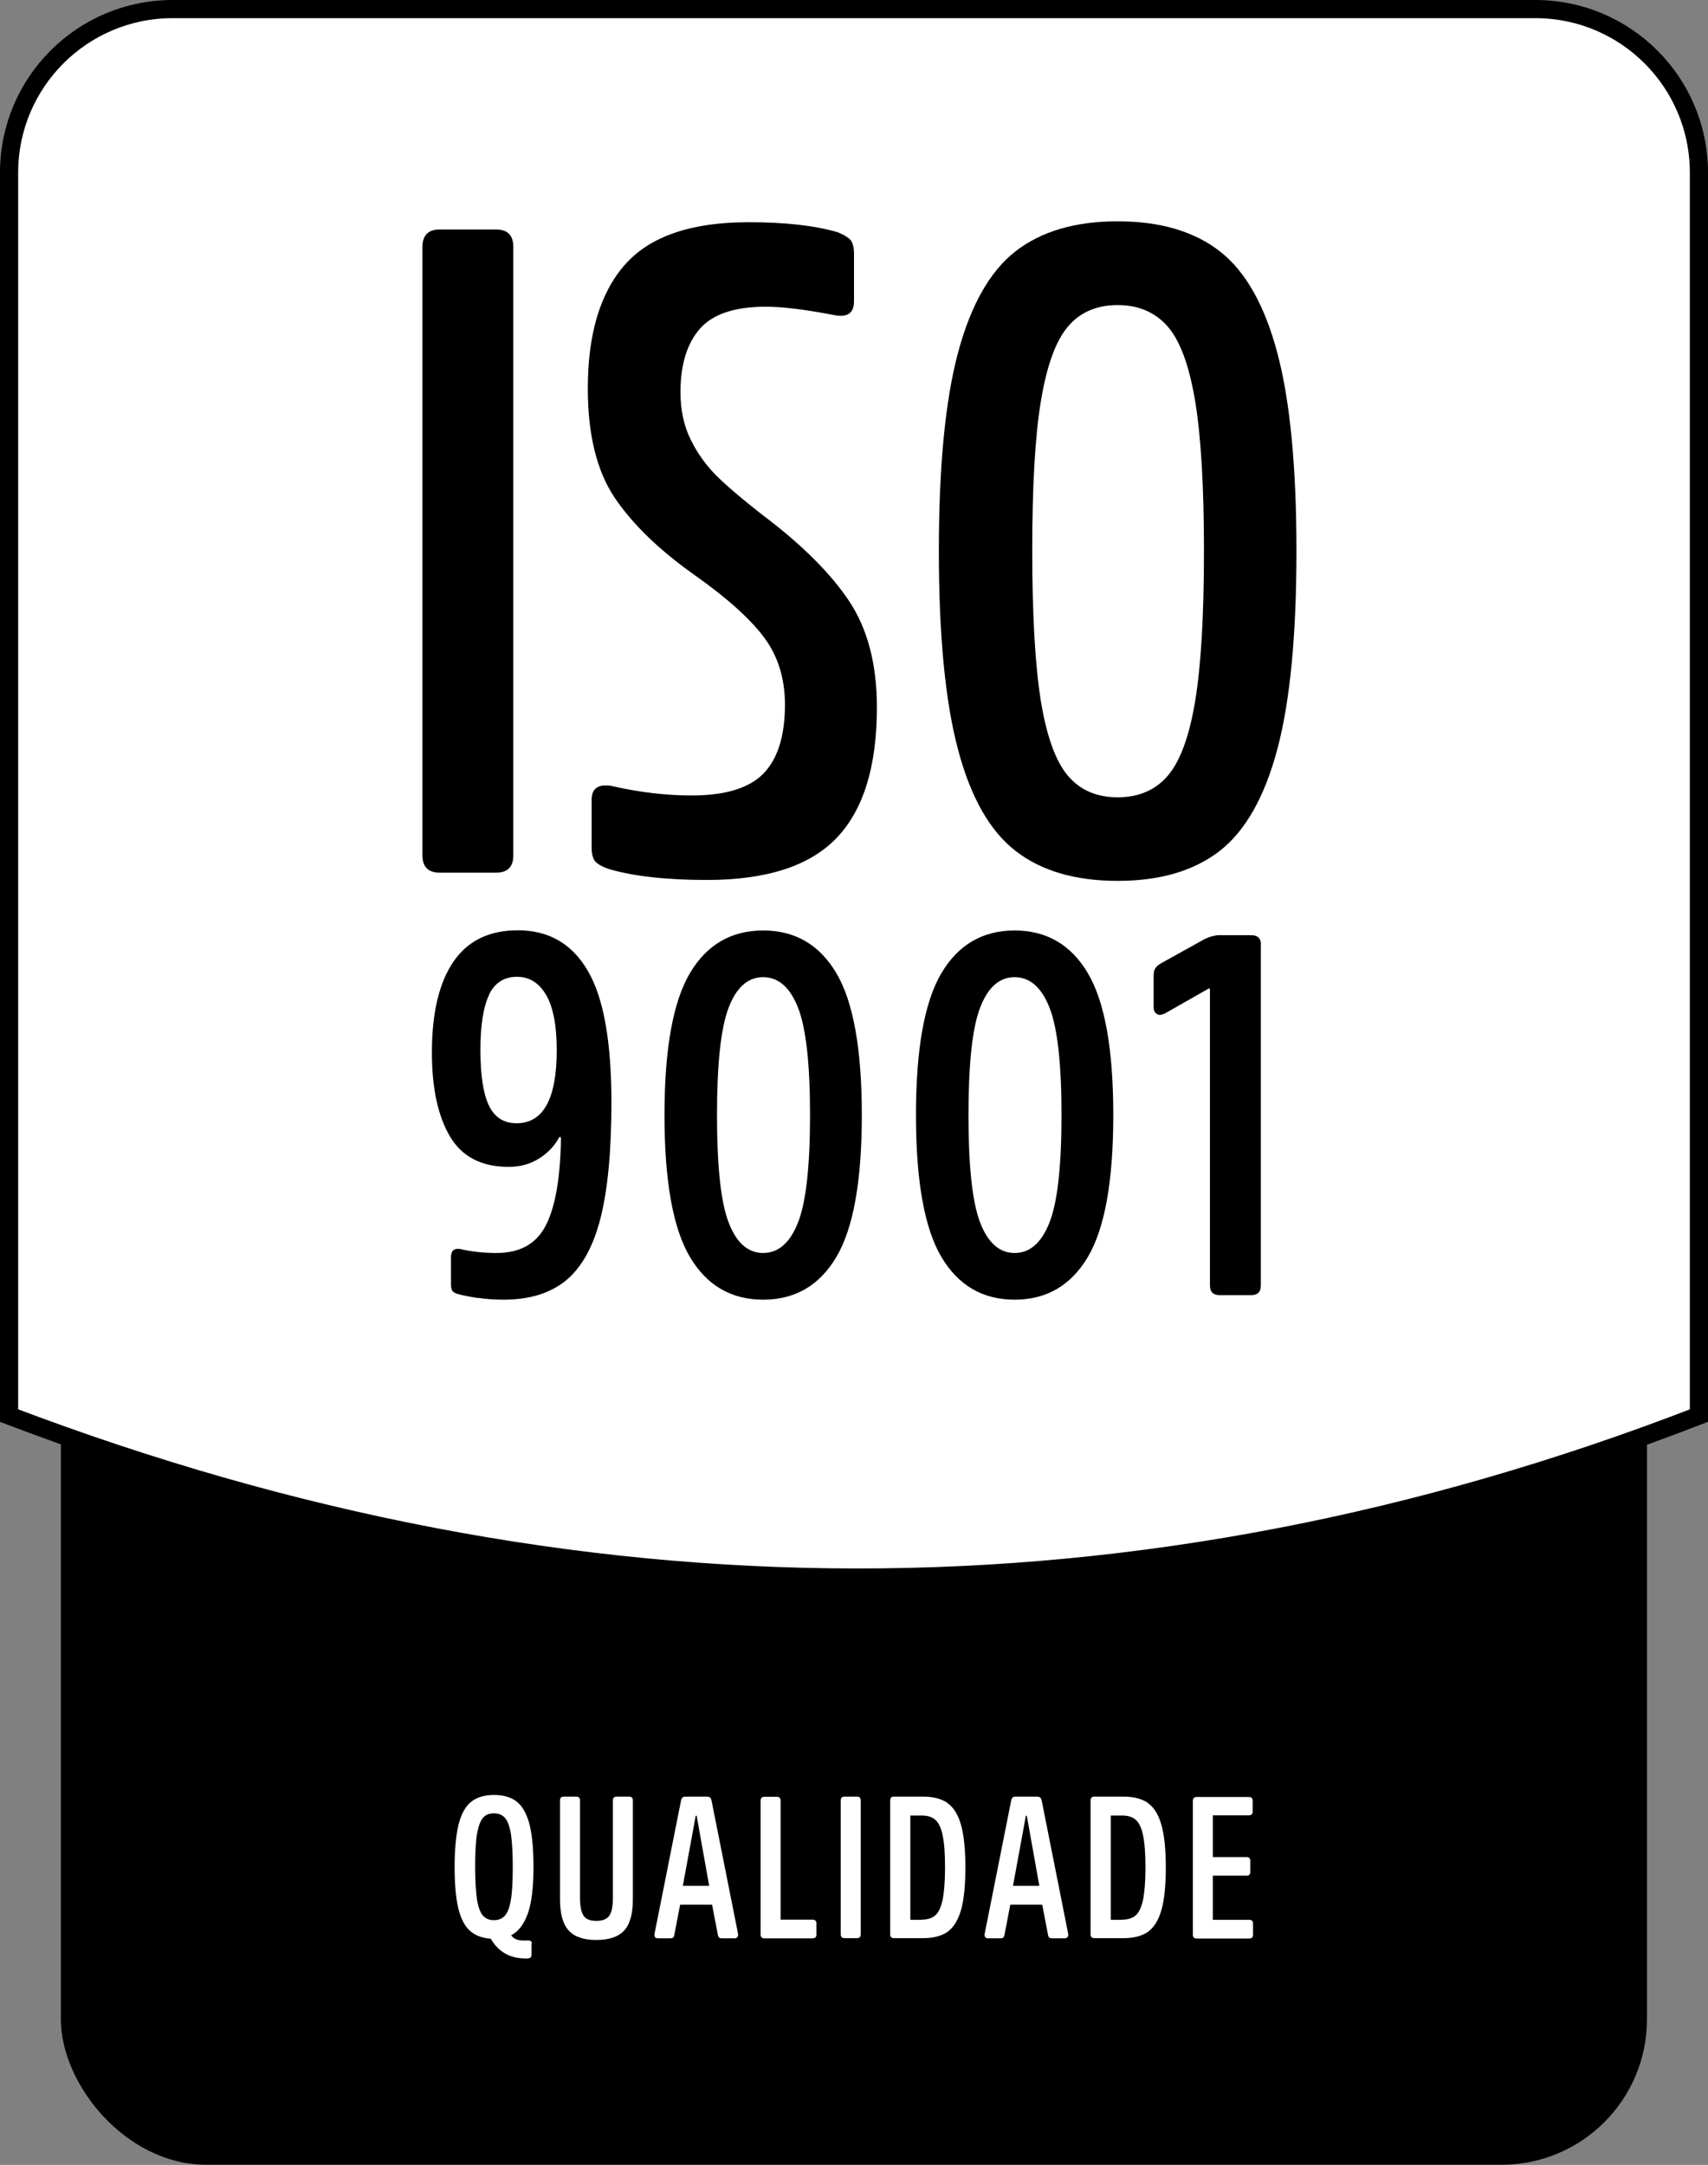
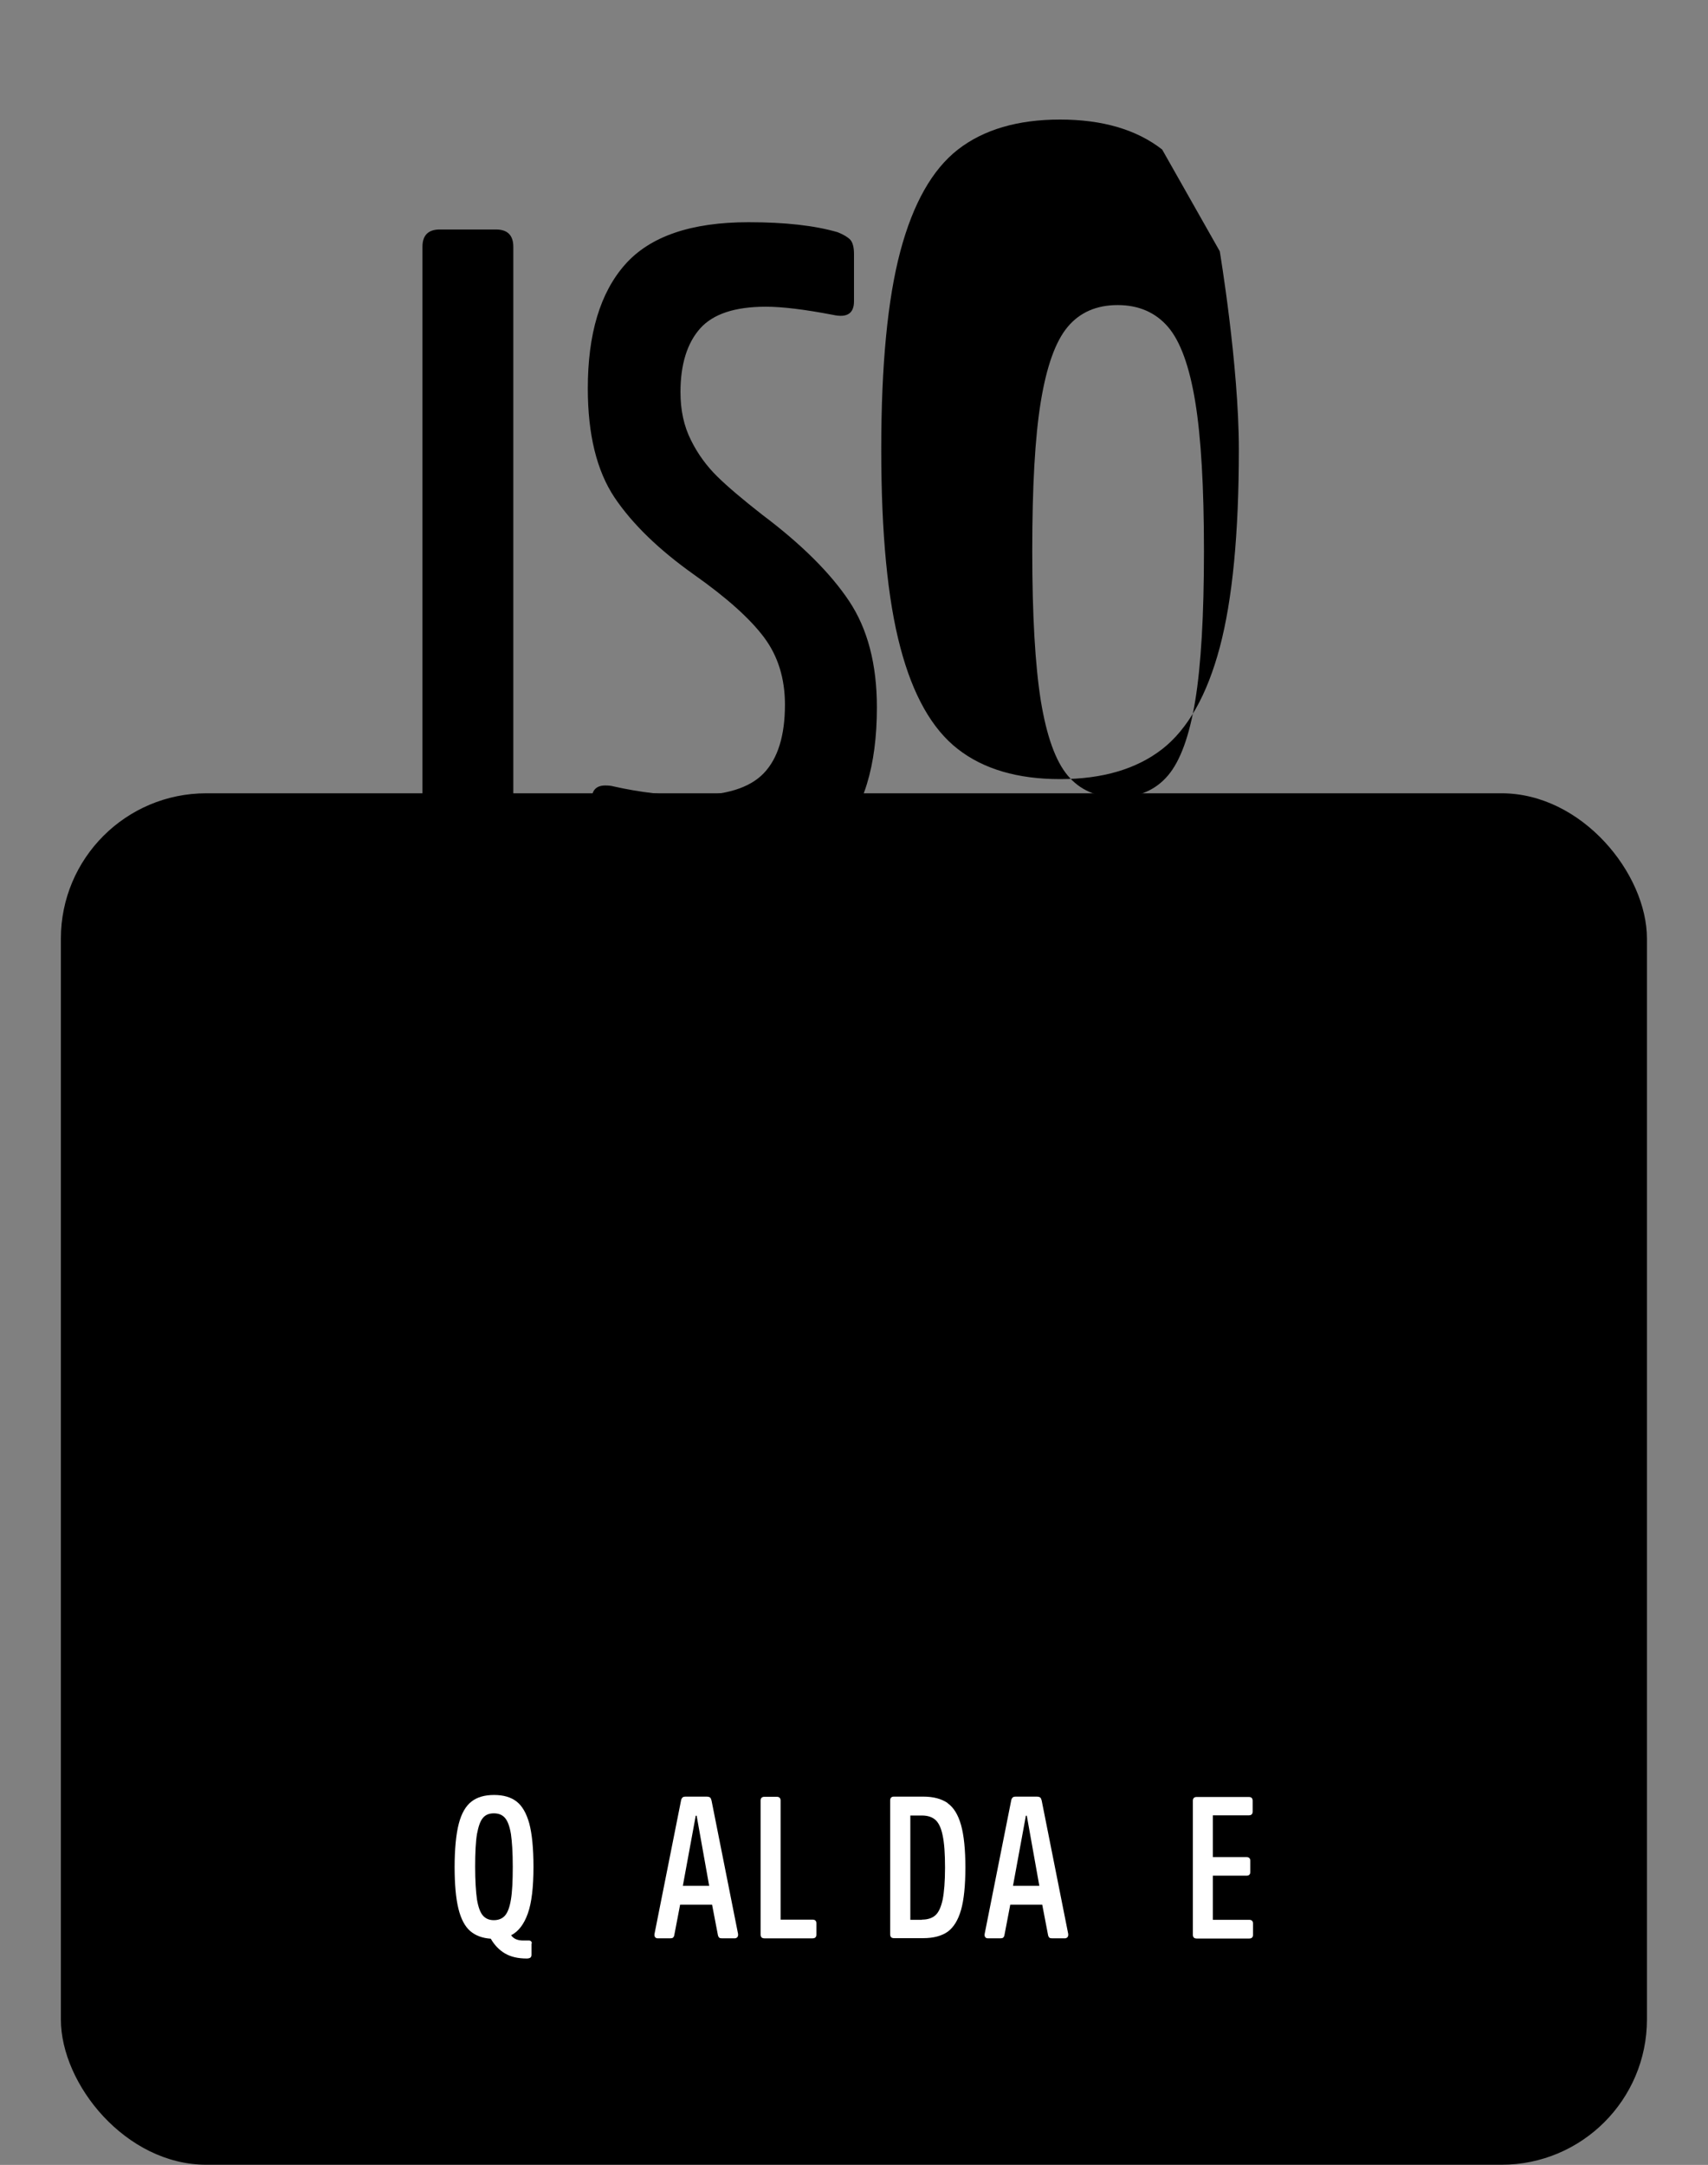
<svg xmlns="http://www.w3.org/2000/svg" id="Layer_2" data-name="Layer 2" viewBox="0 0 94 119.15">
  <rect x="0" y="0" width="94" height="119.15" fill="#808080" stroke="none" />
  <defs>
    <style> .cls-1, .cls-2 { fill: #fff; } .cls-2 { stroke: #000; stroke-miterlimit: 10; } </style>
  </defs>
  <g id="Layer_1-2" data-name="Layer 1">
    <rect x="3.35" y="43.66" width="87.29" height="75.48" rx="8" ry="8" />
-     <path class="cls-2" d="m93.5,77.91c-30.85,11.94-61.85,11.83-93,0V9.5c0-4.97,4.03-9,9-9h75c4.97,0,9,4.03,9,9v68.41Z" />
    <g>
      <path d="m28.25,13.58v33.5c0,.63-.32.95-.95.95h-3.1c-.63,0-.95-.32-.95-.95V13.58c0-.63.32-.95.95-.95h3.1c.63,0,.95.32.95.95Z" />
      <path d="m46.1,12.78c.33.13.57.28.7.42.13.15.2.41.2.78v2.6c0,.67-.38.92-1.15.75-1.57-.3-2.8-.45-3.7-.45-1.7,0-2.91.4-3.62,1.2s-1.08,1.97-1.08,3.5c0,1,.19,1.88.58,2.65.38.77.87,1.43,1.45,2,.58.57,1.41,1.27,2.47,2.1,2.17,1.63,3.76,3.22,4.78,4.75,1.02,1.53,1.53,3.48,1.53,5.85,0,3.23-.73,5.62-2.2,7.17-1.47,1.55-3.85,2.33-7.15,2.33-2.23,0-4.03-.2-5.4-.6-.37-.13-.62-.27-.75-.42-.13-.15-.2-.41-.2-.78v-2.6c0-.53.25-.8.75-.8.2,0,.35.02.45.05,1.47.33,2.9.5,4.3.5,1.87,0,3.19-.41,3.97-1.22s1.17-2.08,1.17-3.78c0-1.43-.38-2.67-1.15-3.7-.77-1.03-2.05-2.18-3.85-3.45-1.93-1.37-3.39-2.78-4.38-4.25-.98-1.47-1.47-3.47-1.47-6,0-3,.68-5.27,2.05-6.82,1.37-1.55,3.63-2.33,6.8-2.33,2,0,3.63.18,4.9.55Z" />
-       <path d="m67.13,13.83c1.42,1.1,2.47,2.97,3.17,5.6s1.05,6.27,1.05,10.9-.35,8.27-1.05,10.9c-.7,2.63-1.76,4.5-3.17,5.6-1.42,1.1-3.29,1.65-5.62,1.65s-4.21-.55-5.62-1.65c-1.42-1.1-2.48-2.97-3.17-5.6-.7-2.63-1.05-6.27-1.05-10.9s.35-8.27,1.05-10.9c.7-2.63,1.76-4.5,3.17-5.6,1.42-1.1,3.29-1.65,5.62-1.65s4.21.55,5.62,1.65Zm-2.85,28.85c.68-.8,1.18-2.18,1.5-4.12.32-1.95.48-4.69.48-8.23s-.16-6.27-.48-8.22-.82-3.33-1.5-4.12-1.61-1.2-2.77-1.2-2.08.4-2.75,1.2c-.67.8-1.16,2.17-1.48,4.12s-.47,4.69-.47,8.22.16,6.28.47,8.23c.32,1.95.81,3.32,1.48,4.12.67.8,1.58,1.2,2.75,1.2s2.09-.4,2.77-1.2Z" />
+       <path d="m67.13,13.83s1.05,6.27,1.05,10.9-.35,8.27-1.05,10.9c-.7,2.63-1.76,4.5-3.17,5.6-1.42,1.1-3.29,1.65-5.62,1.65s-4.21-.55-5.62-1.65c-1.42-1.1-2.48-2.97-3.17-5.6-.7-2.63-1.05-6.27-1.05-10.9s.35-8.27,1.05-10.9c.7-2.63,1.76-4.5,3.17-5.6,1.42-1.1,3.29-1.65,5.62-1.65s4.21.55,5.62,1.65Zm-2.85,28.85c.68-.8,1.18-2.18,1.5-4.12.32-1.95.48-4.69.48-8.23s-.16-6.27-.48-8.22-.82-3.33-1.5-4.12-1.61-1.2-2.77-1.2-2.08.4-2.75,1.2c-.67.8-1.16,2.17-1.48,4.12s-.47,4.69-.47,8.22.16,6.28.47,8.23c.32,1.95.81,3.32,1.48,4.12.67.8,1.58,1.2,2.75,1.2s2.09-.4,2.77-1.2Z" />
    </g>
    <g>
      <path d="m26.3,71.44c-.45-.07-.8-.14-1.06-.21-.17-.04-.28-.1-.34-.18s-.08-.21-.08-.38v-1.48c0-.35.17-.5.5-.45.63.15,1.31.22,2.02.22,1.27,0,2.17-.5,2.69-1.5.52-1,.8-2.56.84-4.69v-.17l-.08-.03c-.26.49-.63.88-1.12,1.19-.49.31-1.04.46-1.68.46-1.49,0-2.57-.56-3.23-1.68-.66-1.12-.99-2.66-.99-4.62,0-2.18.4-3.85,1.19-5,.79-1.15,1.97-1.72,3.54-1.72,1.7,0,2.98.74,3.85,2.23.87,1.48,1.3,3.9,1.3,7.24,0,2.67-.2,4.79-.6,6.37-.4,1.58-1.04,2.72-1.9,3.43-.87.71-2.01,1.06-3.43,1.06-.49,0-.95-.03-1.4-.1Zm.62-16.69c-.32.66-.48,1.68-.48,3.04s.15,2.38.46,3.04c.31.66.82.99,1.53.99,1.47,0,2.21-1.34,2.21-4.03,0-1.36-.2-2.38-.59-3.04-.39-.66-.92-.99-1.6-.99-.71,0-1.22.33-1.54.99Z" />
      <path d="m46.03,53.56c.93,1.57,1.4,4.17,1.4,7.81s-.47,6.24-1.4,7.81c-.93,1.57-2.28,2.35-4.03,2.35s-3.1-.78-4.03-2.35c-.93-1.57-1.4-4.17-1.4-7.81s.47-6.24,1.4-7.81c.93-1.57,2.28-2.35,4.03-2.35s3.1.78,4.03,2.35Zm-2.11,13.72c.44-1.12.66-3.09.66-5.91s-.22-4.79-.66-5.91-1.08-1.68-1.92-1.68-1.47.56-1.9,1.68c-.43,1.12-.64,3.09-.64,5.91s.21,4.79.64,5.91c.43,1.12,1.06,1.68,1.9,1.68s1.48-.56,1.92-1.68Z" />
-       <path d="m59.87,53.56c.93,1.57,1.4,4.17,1.4,7.81s-.47,6.24-1.4,7.81c-.93,1.57-2.28,2.35-4.03,2.35s-3.1-.78-4.03-2.35c-.93-1.57-1.4-4.17-1.4-7.81s.47-6.24,1.4-7.81c.93-1.57,2.28-2.35,4.03-2.35s3.1.78,4.03,2.35Zm-2.11,13.72c.44-1.12.66-3.09.66-5.91s-.22-4.79-.66-5.91-1.08-1.68-1.92-1.68-1.47.56-1.9,1.68c-.43,1.12-.64,3.09-.64,5.91s.21,4.79.64,5.91c.43,1.12,1.06,1.68,1.9,1.68s1.48-.56,1.92-1.68Z" />
      <path d="m69.39,51.99v18.76c0,.36-.18.53-.53.53h-1.74c-.35,0-.53-.18-.53-.53v-16.32l-.06-.03-2.46,1.4-.22.06c-.09,0-.18-.04-.25-.11-.07-.07-.11-.17-.11-.28v-1.76c0-.19.03-.33.1-.43s.17-.19.32-.27l2.41-1.34c.3-.13.55-.2.76-.2h1.79c.35,0,.53.18.53.53Z" />
    </g>
    <g>
      <path class="cls-1" d="m29.25,106.96v.62c0,.07-.02.13-.06.16-.04.03-.11.05-.2.05-.48,0-.88-.09-1.2-.28s-.58-.46-.78-.81c-.46-.03-.84-.17-1.13-.42-.29-.25-.51-.66-.65-1.23-.14-.57-.21-1.34-.21-2.3s.08-1.81.23-2.38c.15-.58.39-.98.7-1.22s.72-.36,1.24-.36.93.12,1.24.36.54.64.7,1.21c.15.57.23,1.37.23,2.39,0,1.11-.1,1.97-.31,2.56-.21.59-.51.99-.92,1.2h0c.13.19.35.29.66.29h.29c.12-.01.19.05.19.17Zm-3-2.42c.07.42.18.72.33.89.15.17.35.25.6.25s.46-.08.61-.25c.15-.17.26-.46.33-.89.07-.42.1-1.02.1-1.8s-.04-1.38-.1-1.8c-.07-.42-.18-.72-.33-.89s-.35-.25-.61-.25-.46.08-.6.25c-.15.17-.25.47-.33.89-.07.43-.1,1.03-.1,1.8s.04,1.38.1,1.8Z" />
-       <path class="cls-1" d="m31.92,99.09v5.33c0,.49.07.83.2,1.02.13.19.37.28.7.28s.57-.09.71-.28c.14-.19.2-.53.2-1.02v-5.33c0-.14.07-.21.21-.21h.68c.14,0,.21.07.21.21v5.45c0,.79-.16,1.36-.48,1.71-.32.35-.83.52-1.53.52s-1.2-.17-1.52-.52c-.32-.35-.48-.92-.48-1.71v-5.45c0-.14.07-.21.21-.21h.68c.14,0,.21.07.21.21Z" />
      <path class="cls-1" d="m40.62,106.5c0,.05-.02.09-.05.13-.04.03-.08.05-.14.05h-.69c-.07,0-.13-.01-.16-.04-.03-.03-.06-.08-.07-.14l-.32-1.67h-1.76l-.32,1.67c-.01.07-.04.11-.07.14-.03.03-.09.04-.16.04h-.67c-.07,0-.13-.02-.16-.07-.03-.04-.04-.1-.03-.17l1.46-7.34c.01-.07.04-.13.08-.17s.1-.05.2-.05h1.12c.1,0,.16.02.2.05.04.04.06.09.08.17l1.46,7.34v.06Zm-2.33-6.57l-.71,3.86h1.45l-.69-3.86h-.04Z" />
      <path class="cls-1" d="m42.96,99.09v6.56h1.76c.14,0,.21.07.21.21v.61c0,.14-.07.21-.21.21h-2.65c-.14,0-.21-.07-.21-.21v-7.37c0-.14.07-.21.21-.21h.68c.14,0,.21.07.21.21Z" />
-       <path class="cls-1" d="m47.37,99.09v7.37c0,.14-.07.21-.21.21h-.68c-.14,0-.21-.07-.21-.21v-7.37c0-.14.07-.21.21-.21h.68c.14,0,.21.07.21.21Z" />
      <path class="cls-1" d="m52.15,99.24c.33.23.58.63.74,1.2.16.57.24,1.35.24,2.34s-.08,1.78-.24,2.34c-.16.56-.41.96-.74,1.2-.33.23-.78.35-1.34.35h-1.61c-.14,0-.21-.07-.21-.21v-7.37c0-.14.07-.21.21-.21h1.61c.56,0,1,.12,1.34.35Zm-1.41,6.41c.31,0,.56-.08.74-.24s.31-.45.4-.86c.08-.41.13-1,.13-1.76s-.04-1.35-.13-1.77c-.08-.41-.22-.7-.4-.86-.18-.16-.43-.24-.74-.24h-.64v5.74h.64Z" />
      <path class="cls-1" d="m58.79,106.5c0,.05-.02.09-.05.13-.04.03-.08.05-.14.05h-.69c-.07,0-.13-.01-.16-.04-.03-.03-.06-.08-.07-.14l-.32-1.67h-1.76l-.32,1.67c-.01.07-.04.11-.07.14-.03.03-.09.04-.16.04h-.67c-.07,0-.13-.02-.16-.07-.03-.04-.04-.1-.03-.17l1.46-7.34c.01-.07.04-.13.08-.17s.1-.05.2-.05h1.12c.1,0,.16.02.2.05.04.04.06.09.08.17l1.46,7.34v.06Zm-2.33-6.57l-.71,3.86h1.45l-.69-3.86h-.04Z" />
-       <path class="cls-1" d="m63.18,99.24c.33.23.58.63.74,1.2.16.57.24,1.35.24,2.34s-.08,1.78-.24,2.34c-.16.56-.41.96-.74,1.2-.33.23-.78.35-1.34.35h-1.61c-.14,0-.21-.07-.21-.21v-7.37c0-.14.07-.21.21-.21h1.61c.56,0,1,.12,1.34.35Zm-1.41,6.41c.31,0,.56-.08.74-.24s.31-.45.4-.86c.08-.41.13-1,.13-1.76s-.04-1.35-.13-1.77c-.08-.41-.22-.7-.4-.86-.18-.16-.43-.24-.74-.24h-.64v5.74h.64Z" />
      <path class="cls-1" d="m68.94,99.09v.61c0,.14-.07.21-.21.21h-1.98v2.3h1.86c.13,0,.2.07.2.2v.62c0,.13-.07.2-.2.2h-1.86v2.43h2c.14,0,.21.07.21.21v.61c0,.14-.07.21-.21.21h-2.89c-.14,0-.21-.07-.21-.21v-7.37c0-.14.07-.21.21-.21h2.87c.14,0,.21.07.21.21Z" />
    </g>
  </g>
</svg>